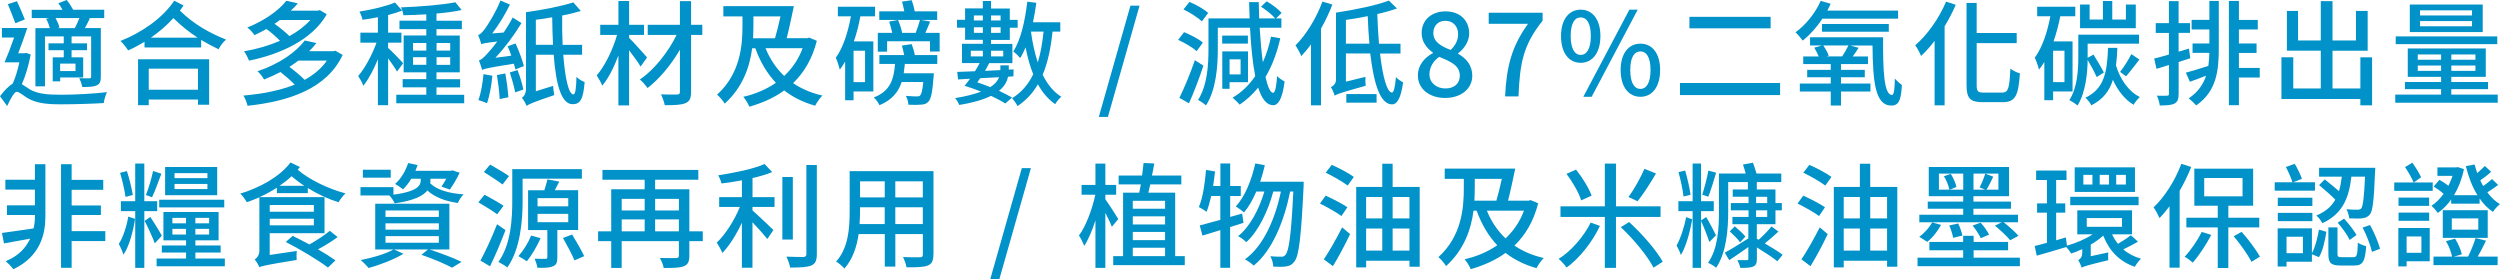
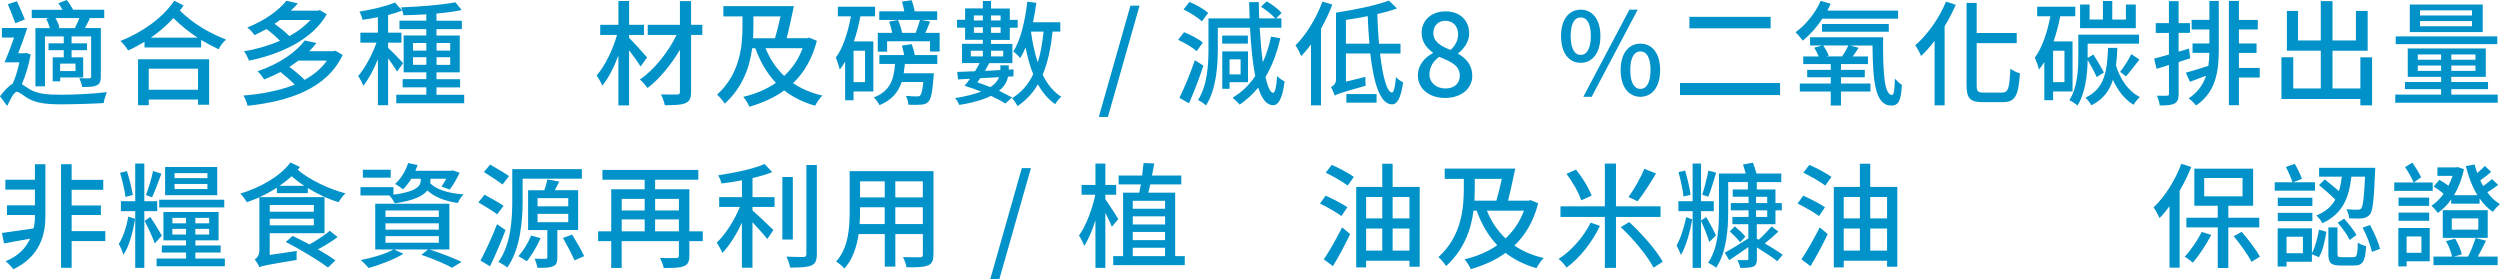
<svg xmlns="http://www.w3.org/2000/svg" viewBox="0 0 769.46 85.98">
  <g>
    <g id="_圖層_1" data-name="圖層_1">
      <g>
        <path d="M9.45,16.77c-.59,3.15-1.54,6.51-2.73,9.14.63.39,1.37.91,2.42,1.57,2.45,1.47,5.64,1.68,9.77,1.68s10.12-.31,14-.8c-.38.88-.91,2.49-.98,3.36-2.7.18-9.1.39-13.16.39-4.62,0-7.63-.39-10.19-1.86-1.4-.81-2.66-2-3.43-2s-1.96,2.24-2.94,4.38l-2.21-3.01c1.33-1.75,2.7-3.19,3.89-3.85.88-1.86,1.58-4.31,2.07-6.58H1.4c.91-2.07,2-4.87,2.94-7.63H.59v-2.94h7.81c-.81,2.49-1.86,5.36-2.8,7.77h1.93l.52-.11,1.4.49ZM4.73,7.14c-.53-1.54-1.58-3.99-2.31-5.85l2.8-.91c.8,1.79,1.86,4.13,2.42,5.6l-2.91,1.16ZM15.16,5.57h-5.39v-2.56h9.45c-.35-.7-.8-1.4-1.26-2l2.56-1.02c.73.88,1.47,2.03,2,3.01h9.56v2.56h-4.83l.42.1c-.53,1.05-1.05,2.1-1.54,2.98h4.9v14.95c0,1.44-.25,2.21-1.23,2.66-1.01.49-2.45.53-4.48.53-.14-.81-.56-2-.91-2.73,1.37.07,2.66.07,3.08.07.42-.03.56-.18.56-.56v-12.36h-6.02v2.14h4.76v2.1h-4.76v2.21h3.57v6.2h-7.07v1.19h-2.31v-7.39h3.4v-2.21h-4.69v-2.1h4.69v-2.14h-5.78v15.37h-2.94V8.65h4.45c-.25-.88-.63-2-1.16-2.84l.98-.24ZM23.03,8.65c.49-.88,1.02-2.1,1.4-3.08h-7.32c.52.95,1.05,2.14,1.19,2.94l-.56.14h5.29ZM23.24,19.57h-4.73v2.31h4.73v-2.31Z" fill="#0092c8" />
        <path d="M56.49,1.68c-.35.53-.7,1.05-1.12,1.58,4.27,4.2,9.03,6.86,14.21,8.93-.88.74-1.82,1.93-2.28,2.98-1.86-.91-3.64-1.82-5.39-2.87v2.31h-17.43v-1.75c-1.65.98-3.33,1.93-5.04,2.66-.56-.88-1.47-2.1-2.38-2.91,6.51-2.56,12.99-7,16.56-12.39l2.87,1.47ZM42.49,18.24h21.88v14h-3.43v-1.61h-15.16v1.75h-3.29v-14.14ZM45.78,21.14v6.48h15.16v-6.48h-15.16ZM60.83,11.59c-2.56-1.65-4.97-3.57-7.46-6.02-2.03,2.24-4.41,4.27-6.93,6.02h14.39Z" fill="#0092c8" />
        <path d="M105.46,16.91c-4.87,10.4-16.52,14.28-29.26,15.65-.21-.95-.77-2.38-1.29-3.15,5.71-.49,11.13-1.51,15.79-3.36-1.15-1.23-2.83-2.66-4.38-3.89-1.54.81-3.22,1.58-5.04,2.31-.42-.8-1.33-1.96-2.03-2.52,7.07-2.42,11.97-6.06,14.56-9.49l3.57.8c-.7.88-1.4,1.68-2.21,2.49h7.49l.56-.14,2.24,1.3ZM100.56,4.41c-4.45,7.88-14.49,12.36-23.91,14.25-.32-.81-.98-2.17-1.54-2.87,3.75-.63,7.56-1.72,11.06-3.22-1.09-1.19-2.66-2.56-4.17-3.64-1.16.63-2.38,1.3-3.67,1.89-.49-.77-1.47-1.82-2.21-2.35,5.57-2.24,9.77-5.39,12.01-8.23l3.54.8c-.63.77-1.37,1.51-2.17,2.24h8.37l.56-.18,2.13,1.3ZM86.14,6.16c-.53.42-1.08.81-1.65,1.16,1.68,1.19,3.43,2.63,4.59,3.78,2.52-1.37,4.76-3.05,6.44-4.94h-9.38ZM91.81,18.66c-.84.67-1.79,1.3-2.73,1.93,1.64,1.23,3.5,2.77,4.69,3.99,2.76-1.54,5.15-3.47,6.83-5.92h-8.79Z" fill="#0092c8" />
        <path d="M122.19,22.02c-.53-.98-1.68-2.63-2.73-4.06v14.42h-3.15v-14.14c-1.29,3.19-2.91,6.2-4.48,8.16-.31-.91-1.08-2.24-1.58-3.01,2.07-2.38,4.31-6.55,5.64-10.26h-4.97v-3.08h5.39v-4.76c-1.61.35-3.22.59-4.73.8-.14-.74-.56-1.82-.95-2.52,3.89-.63,8.3-1.65,10.92-2.8l2.24,2.49c-1.26.49-2.77.95-4.34,1.37v5.43h4.1v3.08h-4.1v1.61c1.02.88,3.99,3.92,4.62,4.73l-1.89,2.56ZM142.87,29.16v2.63h-20.9v-2.63h9.24v-2.28h-7.28v-2.52h7.28v-2.1h-6.97v-11.34h6.97v-1.96h-8.26v-2.59h8.26v-1.96c-2.42.14-4.8.25-7.04.28-.07-.67-.42-1.79-.74-2.42,5.78-.21,12.74-.77,16.73-1.57l1.92,2.38c-2.17.49-4.87.84-7.74,1.09v2.21h7.81v2.59h-7.81v1.96h7.17v11.34h-7.17v2.1h7.28v2.52h-7.28v2.28h8.51ZM127.12,15.58h4.1v-2.35h-4.1v2.35ZM131.22,19.95v-2.35h-4.1v2.35h4.1ZM134.37,13.23v2.35h4.2v-2.35h-4.2ZM138.57,17.61h-4.2v2.35h4.2v-2.35Z" fill="#0092c8" />
-         <path d="M158.62,21.35c-.1-.53-.28-1.09-.46-1.75-7.81,1.26-9,1.51-9.77,1.93-.17-.63-.63-2.14-.98-2.94.77-.18,1.65-1.05,2.77-2.31.56-.56,1.65-1.86,2.87-3.5-3.57.39-4.38.59-4.9.84-.17-.63-.63-2.07-.98-2.84.67-.18,1.3-.88,2.07-1.89.77-1.02,3.29-4.94,4.8-8.72l2.91,1.23c-1.5,3.12-3.5,6.34-5.46,8.89l3.54-.28c.98-1.47,1.96-3.05,2.77-4.62l2.7,1.72c-2.31,3.82-5.15,7.6-8.02,10.68l4.9-.67c-.35-1.02-.74-2-1.12-2.87l2.42-.88c1.02,2.24,2.14,5.18,2.56,6.97l-2.59,1.02ZM151.55,23.31c-.28,3.05-.91,6.34-1.65,8.47-.59-.31-1.96-.77-2.66-.98.8-2.07,1.29-5.18,1.58-7.98l2.73.49ZM155.54,22.61c.42,2.35.8,5.32.95,7.32l-2.7.56c-.07-2-.46-5.04-.84-7.39l2.59-.49ZM159.29,21.56c.74,1.89,1.47,4.34,1.79,5.99l-2.52.88c-.28-1.65-1.02-4.2-1.65-6.13l2.38-.74ZM173.36,16.84c.56,7.32,1.68,12.22,3.12,12.22.59,0,.88-1.75.94-5.39.67.67,1.72,1.29,2.52,1.57-.42,5.36-1.37,6.83-3.71,6.83-3.54,0-5.15-6.34-5.81-15.23h-5.5v11.24l5.32-1.65c.04.88.21,2.14.35,2.84-6.72,2.28-7.84,2.8-8.51,3.33-.25-.74-.98-1.93-1.44-2.49.56-.39,1.26-1.26,1.26-2.84V3.75c5.15-.7,10.99-1.86,14.56-3.01l2.31,2.63c-1.71.53-3.67,1.02-5.74,1.4-.04,3.19,0,6.27.14,9.03h5.99v3.05h-5.81ZM170.21,13.79c-.14-2.66-.21-5.53-.25-8.47-1.68.31-3.4.56-5.04.77v7.7h5.29Z" fill="#0092c8" />
        <path d="M197.16,20.48c-.73-1.23-2.21-3.29-3.54-5.01v16.98h-3.29v-15.37c-1.37,3.68-3.12,7.11-4.97,9.28-.35-.95-1.16-2.31-1.71-3.15,2.52-2.87,4.97-7.91,6.27-12.46h-5.18v-3.12h5.6V.31h3.29v7.32h4.59v3.12h-4.59v.91c1.37,1.33,4.73,5.08,5.53,6.02l-2,2.8ZM216.16,10.75h-3.46v17.5c0,2.07-.49,2.98-1.75,3.5-1.26.56-3.36.63-6.34.63-.17-.91-.7-2.42-1.16-3.33,2.1.07,4.31.07,4.94.04.63,0,.88-.21.88-.84v-12.95c-2.7,4.62-6.37,9.07-9.98,11.8-.56-.8-1.54-2-2.35-2.63,4.31-2.87,8.72-8.4,11.31-13.72h-8.89v-3.12h9.91V.35h3.43v7.28h3.46v3.12Z" fill="#0092c8" />
        <path d="M251.41,12.57c-1.43,5.57-3.96,9.8-7.32,13.02,2.55,1.72,5.57,3.05,9.03,3.82-.77.74-1.75,2.17-2.24,3.12-3.71-1.05-6.86-2.63-9.52-4.69-3.12,2.28-6.76,3.85-10.71,5.01-.38-.95-1.26-2.35-1.89-3.05,3.68-.84,7.11-2.28,10.05-4.31-2.73-2.91-4.83-6.44-6.33-10.64h-.98c-.74,5.67-2.83,11.94-8.44,17.05-.49-.84-1.65-2.17-2.35-2.77,7.18-6.51,7.81-15.19,7.81-21.14v-2.94h-5.88V1.89h21.7c-.67,3.19-1.47,7-2.21,9.87h6.3l.63-.18,2.34.98ZM231.88,8.02c0,1.19-.03,2.45-.1,3.75h6.76c.59-2,1.16-4.41,1.68-6.72h-8.33v2.98ZM235.62,14.84c1.33,3.29,3.25,6.16,5.74,8.54,2.45-2.31,4.41-5.11,5.67-8.54h-11.41Z" fill="#0092c8" />
        <path d="M264.81,5.01c-.49,2.66-1.15,5.29-2,7.74h5.99v15.4h-6.09v2.7h-2.59v-11.9c-.52.88-1.05,1.72-1.64,2.49-.18-.81-.81-2.77-1.23-3.68,2.28-3.12,3.71-7.77,4.66-12.74h-4.03v-2.94h11.45v2.94h-4.52ZM266.25,15.61h-3.54v9.66h3.54v-9.66ZM280.6,13.58c.38,1.01.8,2.35.95,3.36h6.93v2.73h-9.98c-.1,1.02-.21,1.96-.35,2.87h9.28l-.1,1.19c-.35,4.66-.77,6.69-1.58,7.56-.59.63-1.26.88-2.21.91-.81.1-2.31.1-3.96.03-.03-.84-.31-1.96-.77-2.73,1.43.14,2.77.18,3.33.18.53,0,.84-.03,1.08-.31.39-.42.7-1.54.95-4.13h-6.65c-1.05,3.15-3.01,5.53-6.83,7.14-.31-.74-1.16-1.86-1.75-2.38,5.01-1.96,6.13-5.39,6.55-10.33h-4.83v-2.73h7.63c-.17-.95-.46-2.03-.7-2.91l3.01-.45ZM289.21,10.12v5.74h-2.97v-3.15h-13.2v3.19h-2.87v-5.78h4.45c-.21-1.01-.6-2.42-.95-3.47l2.73-.52c.56,1.3,1.08,2.98,1.26,3.99h4.17c.49-1.26,1.05-2.87,1.33-3.99h-12.53v-2.63h7.7c-.17-.98-.46-2.1-.7-3.01l2.98-.42c.38,1.02.74,2.35.91,3.43h6.93v2.63h-5.08l2.91.49c-.49,1.19-.98,2.45-1.47,3.5h4.41Z" fill="#0092c8" />
        <path d="M309.4,31.85c-1.12-.74-2.66-1.54-4.38-2.35-2.28,1.12-5.39,2.1-9.8,2.8-.21-.59-.77-1.58-1.26-2.1,3.47-.56,6.06-1.26,8.02-2-1.72-.7-3.47-1.3-5.11-1.79.56-.63,1.12-1.37,1.68-2.17l-3.68.21-.25-2.31c1.54-.03,3.43-.14,5.46-.21.53-.88,1.05-1.68,1.44-2.52h-5.43v-5.92h6.41v-1.23h-5.46v-3.75h-2.49v-2.42h2.49v-3.5h5.46V.31h2.52v2.31h5.78v3.5h2.42v2.42h-2.42v3.75h-5.78v1.23h6.58v5.92h-7.14c-.42.81-.84,1.58-1.29,2.38l4.73-.25v-1.47h2.59v1.33l1.47-.07-.04,2.14-1.65.1c-.31,1.44-1.05,2.98-2.8,4.34,1.54.74,2.94,1.47,4.03,2.07l-2.1,1.86ZM298.8,17.36h3.71v-1.75h-3.71v1.75ZM299.74,4.76v1.54h2.76v-1.54h-2.76ZM302.51,10.12v-1.72h-2.76v1.72h2.76ZM301.67,24.08c-.28.46-.56.84-.88,1.26,1.29.42,2.7.95,3.99,1.47,1.58-.98,2.31-2.03,2.73-3.05l-5.85.31ZM305.03,4.76v1.54h2.94v-1.54h-2.94ZM307.97,10.12v-1.72h-2.94v1.72h2.94ZM305.03,15.61v1.75h3.75v-1.75h-3.75ZM323.96,9.73c-.56,5.18-1.47,9.56-3.04,13.27,1.44,2.94,3.33,5.29,5.74,6.79-.67.53-1.47,1.51-1.89,2.28-2.17-1.54-3.92-3.57-5.32-6.13-1.54,2.7-3.61,4.9-6.27,6.72-.25-.59-1.12-1.86-1.68-2.42,2.94-1.82,5.04-4.31,6.51-7.39-1.02-2.49-1.75-5.25-2.35-8.26-.52,1.23-1.05,2.31-1.64,3.29-.42-.53-1.51-1.58-2.14-2.03,2.35-3.68,3.61-9.45,4.31-15.33l2.77.35c-.28,2.03-.6,4.06-1.02,5.99h8.4v2.87h-2.38ZM317.31,9.73c.46,3.4,1.16,6.62,2.1,9.49.88-2.77,1.4-5.95,1.79-9.49h-3.89Z" fill="#0092c8" />
        <path d="M347.93,1.75h2.8l-9.73,34.23h-2.8l9.73-34.23Z" fill="#0092c8" />
        <path d="M368.32,15.75c-1.19-1.09-3.68-2.59-5.71-3.47l1.82-2.38c2,.81,4.52,2.1,5.78,3.22l-1.89,2.63ZM370.39,20.2c-1.26,3.85-2.91,8.19-4.45,11.59l-2.94-1.68c1.4-2.8,3.36-7.46,4.76-11.59l2.62,1.68ZM369.93,6.58c-1.19-1.12-3.64-2.7-5.67-3.68l1.85-2.31c2,.84,4.52,2.24,5.74,3.4l-1.93,2.59ZM394.05,11.8c-1.05,4.59-2.56,8.54-4.55,11.9.67,3.01,1.47,4.83,2.35,4.87.59,0,1.01-1.82,1.22-5.18.49.63,1.82,1.44,2.31,1.68-.74,5.92-2.21,7.35-3.54,7.32-2.03-.04-3.5-2-4.59-5.43-1.65,2.03-3.54,3.78-5.71,5.25-.42-.56-1.58-1.65-2.17-2.14,2.84-1.68,5.11-3.92,6.97-6.65-.8-3.96-1.29-9.07-1.61-14.88h-9.91v6.58c0,5.15-.49,12.5-3.64,17.33-.49-.49-1.79-1.37-2.45-1.68,2.91-4.52,3.22-10.92,3.22-15.65V5.67h12.67c-.07-1.61-.14-3.29-.17-5.01h2.97c.04,1.68.07,3.36.14,5.01h4.94c-.95-1.12-2.8-2.59-4.38-3.61l1.75-1.65c1.65.95,3.61,2.42,4.59,3.57l-1.71,1.68h1.64v2.87h-6.69c.25,3.96.56,7.6.98,10.64,1.08-2.38,1.92-5.01,2.52-7.88l2.84.49ZM384.08,13.41h-7.91v-2.45h7.91v2.45ZM378.44,25.31v2.03h-2.24v-11.52h7.91v9.49h-5.67ZM378.44,18.27v4.62h3.4v-4.62h-3.4Z" fill="#0092c8" />
        <path d="M410.08,1.4c-.95,2.52-2.17,5.04-3.5,7.42v23.59h-3.08V13.65c-.95,1.33-1.96,2.52-2.98,3.61-.32-.81-1.26-2.56-1.79-3.29,3.29-3.26,6.41-8.37,8.3-13.48l3.04.91ZM424.75,16.45c.8,7.07,2.13,11.97,3.67,12.04.56,0,.98-1.72,1.23-4.76.49.6,1.68,1.37,2.21,1.61-.74,5.36-2.07,6.83-3.43,6.79-3.64-.07-5.6-6.34-6.69-15.68h-7.49v8.68l6.02-1.47c-.07.84-.04,2.07.07,2.73-7.63,2.14-8.82,2.56-9.56,3.05-.17-.73-.74-2-1.16-2.63.63-.31,1.58-.95,1.58-2.31V3.92h.04l-.04-.03c5.85-.88,12.43-2.24,16.28-3.71l2.49,2.42c-1.75.63-3.85,1.23-6.06,1.72.1,3.19.28,6.3.52,9.14h6.62v3.01h-6.3ZM421.49,13.44c-.25-2.63-.42-5.5-.52-8.47-2.24.46-4.48.84-6.72,1.16v7.32h7.25ZM414.38,28.95h9.31v2.66h-9.31v-2.66Z" fill="#0092c8" />
        <path d="M436.4,23.28c0-3.4,2.24-5.67,4.62-6.93v-.18c-1.92-1.36-3.46-3.29-3.46-6.02,0-4.03,3.12-6.65,7.35-6.65,4.48,0,7.28,2.8,7.28,6.83,0,2.63-1.79,4.87-3.39,6.06v.17c2.31,1.33,4.34,3.33,4.34,6.83,0,3.82-3.36,6.76-8.33,6.76s-8.4-2.87-8.4-6.86ZM449.31,23.28c0-3.15-2.83-4.34-6.34-5.78-1.79,1.23-3.01,3.15-3.01,5.39,0,2.56,2.13,4.34,4.9,4.34s4.45-1.54,4.45-3.96ZM448.79,10.57c0-2.38-1.44-4.17-3.96-4.17-2.1,0-3.67,1.44-3.67,3.75,0,2.8,2.45,4.1,5.32,5.22,1.54-1.44,2.31-3.08,2.31-4.8Z" fill="#0092c8" />
-         <path d="M470.31,7.32h-12.11v-3.4h16.59v2.45c-6.06,7.56-7,13.23-7.42,23.31h-4.13c.46-9.42,2.1-15.44,7.07-22.37Z" fill="#0092c8" />
        <path d="M480.46,11.1c0-5.15,2.45-8.12,6.06-8.12s6.06,2.98,6.06,8.12-2.42,8.23-6.06,8.23-6.06-3.01-6.06-8.23ZM489.63,11.1c0-3.96-1.26-5.74-3.12-5.74s-3.08,1.79-3.08,5.74,1.29,5.81,3.08,5.81,3.12-1.82,3.12-5.81ZM501.5,2.98h2.56l-14.18,26.81h-2.56l14.18-26.81ZM498.81,21.56c0-5.18,2.49-8.12,6.09-8.12s6.06,2.94,6.06,8.12-2.45,8.23-6.06,8.23-6.09-3.01-6.09-8.23ZM508.01,21.56c0-3.99-1.29-5.74-3.12-5.74s-3.12,1.75-3.12,5.74,1.29,5.81,3.12,5.81,3.12-1.82,3.12-5.81Z" fill="#0092c8" />
        <path d="M547.88,25.55v3.71h-30.8v-3.71h30.8ZM544.97,5.18v3.54h-24.99v-3.54h24.99Z" fill="#0092c8" />
        <path d="M560.89,5.74c-1.71,2.66-3.85,5.01-6.02,6.76-.46-.63-1.58-1.96-2.24-2.56,3.15-2.28,6.09-5.88,7.74-9.66l3.08.88c-.32.74-.67,1.4-1.02,2.1h21.77v2.49h-23.31ZM579.59,11.48c-.07,10.5.28,17.78,2.77,17.75.59,0,.81-2.07.84-5.04.63.7,1.51,1.51,2.17,1.96-.25,4.62-.91,6.34-3.26,6.34-4.97,0-5.67-7.35-5.78-18.48h-6.86l2.59.7c-.59.95-1.22,1.85-1.82,2.66h4.69v2.35h-8.3v1.79h7.32v2.28h-7.32v1.93h9.07v2.45h-9.07v4.31h-3.15v-4.31h-9.52v-2.45h9.52v-1.93h-7.25v-2.28h7.25v-1.79h-8.47v-2.35h4.76c-.35-.84-.84-1.86-1.37-2.7l2.38-.67h-3.67v-2.52h22.47ZM560.79,9.77v-2.38h20.55v2.38h-20.55ZM566.99,17.36c.67-1.02,1.47-2.38,1.92-3.36h-7.74c.7,1.02,1.4,2.28,1.68,3.15l-.67.21h4.8Z" fill="#0092c8" />
        <path d="M601.95,1.47c-.95,2.24-2.14,4.48-3.43,6.62v24.33h-3.08V12.57c-1.33,1.75-2.73,3.33-4.17,4.66-.28-.77-1.19-2.52-1.79-3.29,3.71-3.19,7.32-8.26,9.49-13.44l2.98.98ZM616.27,28.49c1.89,0,2.21-1.47,2.49-7.35.77.6,2.1,1.23,2.94,1.44-.46,6.55-1.26,8.86-5.22,8.86h-6.27c-3.85,0-4.94-1.16-4.94-5.36V.91h3.12v9.24h12.32v3.12h-12.32v12.88c0,1.96.35,2.35,2.1,2.35h5.78Z" fill="#0092c8" />
        <path d="M631.91,28.14v2.7h-2.7v-11.76c-.53.84-1.05,1.65-1.65,2.35-.14-.81-.84-2.77-1.29-3.68,2.31-3.12,3.85-7.77,4.8-12.74h-4.06v-2.94h11.73v2.94h-4.62c-.53,2.7-1.22,5.29-2.07,7.74h5.85v15.4h-5.99ZM635.41,15.61h-3.5v9.66h3.5v-9.66ZM645.35,23.73c-.59-1.33-1.75-3.54-2.8-5.29-.07,4.31-.67,10.12-3.12,14.04-.52-.49-1.82-1.33-2.52-1.65,2.49-3.89,2.76-9.38,2.76-13.27v-6.9h18.69v2.77h-15.82v4.38l1.79-1.02c1.12,1.79,2.52,4.13,3.22,5.5l-2.21,1.44ZM657.36,8.68h-17.15V1.4h2.94v4.62h4.1V.31h2.87v5.71h4.2V1.4h3.04v7.28ZM651.69,14.74c-.07,1.93-.21,3.75-.42,5.43,1.29,4.24,3.85,7.98,7.35,9.7-.67.56-1.5,1.61-1.93,2.38-2.73-1.61-4.87-4.38-6.37-7.67-1.05,3.36-3.01,6.02-6.65,7.84-.32-.74-1.19-1.79-1.82-2.35,5.95-2.8,6.69-8.12,6.97-15.33h2.87ZM652.53,22.12c1.12-1.4,2.66-3.82,3.46-5.46l2.49,1.68c-1.47,1.79-2.91,3.82-4.13,5.15l-1.82-1.37Z" fill="#0092c8" />
        <path d="M674.15,17.92c-1.19.39-2.42.77-3.6,1.16v9.77c0,1.61-.32,2.49-1.26,3.01-.95.49-2.31.6-4.55.6-.07-.77-.46-2.17-.88-3.01,1.4.04,2.7.04,3.08,0,.46,0,.63-.1.63-.59v-8.86c-1.37.42-2.66.81-3.82,1.19l-.74-3.15c1.26-.31,2.83-.77,4.55-1.26v-6.65h-4.06v-3.01h4.06V.35h2.98v6.76h3.5v3.01h-3.5v5.78l3.18-.95.42,2.98ZM680,.28h2.91v14.67c0,6.93-.77,13.23-6.96,17.5-.53-.63-1.61-1.68-2.31-2.17,2.87-1.93,4.48-4.31,5.36-6.97-1.71.67-3.43,1.3-4.97,1.86l-1.26-2.8c1.85-.49,4.34-1.26,6.93-2.1.17-1.3.28-2.63.31-3.99h-5.18v-2.91h5.18v-4.31h-5.46v-2.94h5.46V.28ZM695.51,23.87h-6.41v8.51h-3.08V.28h3.08v5.85h5.81v2.94h-5.81v4.31h5.43v2.91h-5.43v4.62h6.41v2.98Z" fill="#0092c8" />
        <path d="M730.09,17.64v14.77h-3.61v-1.93h-24.29v-12.85h3.64v9.59h8.47v-11.62h-10.43V3.36h3.43v9.1h7V.35h3.61v12.11h7.21V3.36h3.61v12.25h-10.82v11.62h8.58v-9.59h3.61Z" fill="#0092c8" />
        <path d="M768.76,29.12v2.49h-31.54v-2.49h14.11v-1.68h-11.13v-2.21h11.13v-1.57h-10.26v-8.75h24.01v8.75h-10.61v1.57h11.31v2.21h-11.31v1.68h14.28ZM768.62,13.58h-31.26v-2.38h31.26v2.38ZM764.14,9.87h-22.44V1.4h22.44v8.47ZM744.15,18.38h7.18v-1.61h-7.18v1.61ZM751.33,21.81v-1.65h-7.18v1.65h7.18ZM760.85,3.19h-16v1.58h16v-1.58ZM760.85,6.48h-16v1.61h16v-1.61ZM761.9,16.77h-7.42v1.61h7.42v-1.61ZM761.9,20.16h-7.42v1.65h7.42v-1.65Z" fill="#0092c8" />
        <path d="M10.75,50.53h3.22v16.17c0,5.22-1.5,12.22-9.87,16.17-.56-.8-1.58-1.82-2.35-2.49,3.99-1.58,6.27-4.2,7.53-6.93-2.91.53-5.74,1.05-8.05,1.47l-.63-3.22c2.49-.31,6.06-.88,9.73-1.4.32-1.33.42-2.59.42-3.57v-.56H2.14v-2.98h8.61v-4.83H1.65v-3.05h9.1v-4.8ZM32.41,74.19h-10.36v8.23h-3.26v-31.89h3.26v4.83h9.73v3.05h-9.73v4.83h9v2.94h-9v4.97h10.36v3.05Z" fill="#0092c8" />
        <path d="M41.58,67.36c-.6,3.78-1.82,8.61-3.61,11.03-.25-.98-.91-2.42-1.4-3.33,1.26-1.89,2.45-5.46,2.91-8.4l2.1.7ZM38.64,60.61c-.28-2-.98-5.08-1.68-7.42l2.1-.53c.77,2.35,1.5,5.36,1.82,7.35l-2.24.6ZM44.42,64.98v17.47h-2.8v-17.47h-4.41v-3.05h4.41v-11.59h2.8v11.59h3.96v3.05h-3.96ZM46.24,66.77c.67.91,3.08,4.8,3.57,5.78l-2.17,2.35c-.6-1.72-2.35-5.5-3.12-6.9l1.72-1.23ZM49.67,53.47c-.95,2.42-1.96,5.43-2.87,7.25l-1.89-.7c.8-1.96,1.75-5.18,2.21-7.39l2.56.84ZM69.2,79.58v2.38h-21v-2.38h9.07v-1.86h-7.46v-2.17h7.46v-1.58h-6.97v-8.72h16.98v8.72h-7.14v1.58h7.77v2.17h-7.77v1.86h9.07ZM49,61.48h20.02v2.35h-20.02v-2.35ZM66.85,60.08h-16.03v-8.68h16.03v8.68ZM53.06,68.73h4.2v-1.68h-4.2v1.68ZM57.26,72.19v-1.75h-4.2v1.75h4.2ZM63.84,53.29h-10.12v1.54h10.12v-1.54ZM63.84,56.62h-10.12v1.58h10.12v-1.58ZM64.37,67.05h-4.24v1.68h4.24v-1.68ZM64.37,70.44h-4.24v1.75h4.24v-1.75Z" fill="#0092c8" />
        <path d="M92.33,51.4c-.21.28-.46.56-.7.84,3.5,3.05,9.52,5.92,14.7,7.28-.74.63-1.68,1.96-2.14,2.73-3.08-.95-6.44-2.49-9.45-4.38v1.58h-9.52v-1.68c-1.68,1.09-3.5,2.07-5.36,2.91h20.02v11.1h-16.87v6.69l8.33-1.23c-.1.84-.1,2.1-.03,2.77-9.24,1.51-10.61,1.82-11.48,2.24-.25-.67-.95-1.85-1.44-2.38.6-.39,1.44-1.23,1.44-2.7v-16.45c-1.26.56-2.56,1.08-3.85,1.51-.46-.77-1.26-1.93-2.03-2.63,6.02-1.82,12.25-5.25,15.44-9.59l2.94,1.4ZM83.02,63.09v2.07h13.58v-2.07h-13.58ZM96.6,69.36v-2.03h-13.58v2.03h13.58ZM93.66,57.18c-1.43-.91-2.76-1.93-3.92-2.94-1.12,1.05-2.38,2.03-3.68,2.94h7.6ZM103.92,72.96c-1.82,1.37-4.03,2.7-6.06,3.78,2.1,1.19,4.03,2.42,5.39,3.4l-2.31,2.21c-2.8-2.17-8.54-5.6-12.99-7.88l2.13-1.86c1.58.74,3.36,1.68,5.15,2.63,2.21-1.23,4.69-2.87,6.27-4.2l2.42,1.93Z" fill="#0092c8" />
        <path d="M132.48,55.57c0,.24,0,.52-.07.84,1.89,1.93,5.64,3.12,10.26,3.4-.63.67-1.43,1.82-1.75,2.66-3.99-.56-7.18-1.82-9.38-3.85-1.26,1.61-4.03,3.12-10.05,3.96-.32-.74-1.05-1.82-1.65-2.42h-8.89v-2.56h10.15v2.31c7.6-.98,8.4-2.94,8.4-4.45v-.45h-2.91c-.77,1.26-1.64,2.38-2.55,3.26-.53-.45-1.72-1.29-2.45-1.65,1.82-1.58,3.25-3.99,4.03-6.44l2.91.63c-.21.59-.42,1.16-.67,1.75h10.92l.46-.14,2.24.74c-.88,1.86-2.07,3.89-3.05,5.18l-2.55-.91c.46-.63.98-1.54,1.47-2.42h-4.87v.56ZM132.2,76.78c3.61,1.19,7.49,2.66,9.87,3.82l-2.94,1.79c-2.13-1.16-5.81-2.73-9.42-3.96l2.03-1.65h-10.47l2.91,1.33c-2.83,1.72-7.21,3.4-10.71,4.38-.56-.67-1.72-1.86-2.42-2.45,3.57-.7,7.67-1.89,10.08-3.26h-5.64v-14.07h22.82v14.07h-6.13ZM120.26,54.69h-8.58v-2.45h8.58v2.45ZM118.65,66.77h16.42v-2h-16.42v2ZM118.65,70.69h16.42v-1.96h-16.42v1.96ZM118.65,74.71h16.42v-2.03h-16.42v2.03Z" fill="#0092c8" />
        <path d="M153.02,65.96c-1.29-.98-3.88-2.59-5.78-3.68l1.89-2.35c1.82.98,4.45,2.45,5.85,3.4l-1.96,2.63ZM155.58,70.83c-1.37,3.64-3.15,7.84-4.76,11.13l-2.94-1.75c1.47-2.73,3.57-7.21,5.11-11.2l2.59,1.82ZM154.67,56.79c-1.29-1.02-3.89-2.66-5.74-3.85l1.92-2.28c1.79,1.02,4.45,2.56,5.81,3.54l-2,2.59ZM160.86,61.62c0,6.09-.63,14.95-4.73,20.72-.56-.52-1.96-1.36-2.73-1.72,3.92-5.46,4.27-13.34,4.27-19.01v-9.56h21.42v2.94h-18.24v6.62ZM166.39,73.31c-1.12,2.52-2.8,5.36-4.24,7.11-.6-.42-1.86-1.19-2.59-1.58,1.5-1.65,3.01-4.1,3.92-6.34l2.91.81ZM171.54,70.79v8.44c0,1.47-.25,2.28-1.3,2.7-1.01.49-2.55.53-4.83.49-.11-.8-.53-2-.84-2.8,1.47.07,2.91.04,3.33.04s.56-.14.56-.53v-8.33h-5.92v-12.25h5c.35-1.09.74-2.38.95-3.33l3.64.67c-.46.95-.95,1.82-1.37,2.66h7.18v12.25h-6.41ZM165.45,63.51h9.45v-2.52h-9.45v2.52ZM165.45,68.38h9.45v-2.56h-9.45v2.56ZM176.09,72.19c1.3,2.1,2.94,4.94,3.71,6.65l-2.98,1.3c-.74-1.75-2.28-4.69-3.54-6.9l2.8-1.05Z" fill="#0092c8" />
        <path d="M216.3,74.22h-4.13v4.48c0,1.79-.42,2.73-1.68,3.22-1.26.53-3.22.56-6.2.56-.17-.88-.7-2.28-1.19-3.08,2.13.07,4.41.03,4.97.03.67-.03.88-.21.88-.77v-4.45h-17.61v8.26h-3.22v-8.26h-4.03v-3.01h4.03v-12.95h10.29v-2.94h-12.99v-3.01h29.51v3.01h-13.3v2.94h10.54v12.95h4.13v3.01ZM191.35,61.2v3.57h7.07v-3.57h-7.07ZM191.35,71.21h7.07v-3.68h-7.07v3.68ZM201.64,61.2v3.57h7.32v-3.57h-7.32ZM208.95,71.21v-3.68h-7.32v3.68h7.32Z" fill="#0092c8" />
        <path d="M231.6,60.68h6.79v3.01h-6.79v1.08c1.71,1.47,5.46,5.08,6.44,6.02l-1.86,2.77c-.98-1.23-2.91-3.4-4.58-5.15v14h-3.26v-13.86c-1.71,3.64-3.85,7.11-6.02,9.31-.32-.95-1.19-2.31-1.71-3.19,2.66-2.49,5.5-6.97,7.11-10.99h-6.37v-3.01h7v-5.18c-2.13.42-4.27.74-6.27.98-.17-.73-.63-1.82-1.01-2.52,5.08-.77,10.96-2,14.25-3.47l2.35,2.49c-1.72.7-3.82,1.33-6.06,1.82v5.88ZM244.02,73.73h-3.22v-19.25h3.22v19.25ZM251.41,50.77v27.41c0,2.07-.49,3.01-1.71,3.54-1.26.52-3.36.63-6.51.63-.14-.91-.67-2.45-1.16-3.36,2.35.11,4.55.11,5.25.11.63-.04.91-.25.91-.91v-27.41h3.22Z" fill="#0092c8" />
        <path d="M287.28,78.35c0,1.89-.46,2.87-1.71,3.36-1.29.52-3.33.59-6.55.56-.14-.88-.67-2.31-1.08-3.15,2.24.1,4.55.07,5.22.07.63,0,.88-.21.88-.88v-6.27h-8.47v10.01h-3.25v-10.01h-8.05c-.56,3.85-1.82,7.77-4.38,10.61-.49-.63-1.82-1.75-2.55-2.14,3.82-4.24,4.17-10.43,4.17-15.37v-12.46h25.8v25.66ZM272.3,68.97v-5.18h-7.6v1.4c0,1.19-.04,2.49-.14,3.78h7.74ZM264.71,55.81v4.94h7.6v-4.94h-7.6ZM284.03,55.81h-8.47v4.94h8.47v-4.94ZM284.03,68.97v-5.18h-8.47v5.18h8.47Z" fill="#0092c8" />
        <path d="M314.5,51.75h2.8l-9.73,34.23h-2.8l9.73-34.23Z" fill="#0092c8" />
        <path d="M342.21,69.81c-.38-1.05-1.19-2.7-2-4.31v16.94h-3.05v-14.63c-.98,3.12-2.21,5.99-3.46,7.88-.32-.91-1.05-2.38-1.61-3.22,2.1-2.77,4.06-8.02,5.04-12.53h-4.24v-3.01h4.27v-6.58h3.05v6.58h3.33v3.01h-3.33v1.4c.98,1.33,3.43,5.15,3.99,6.09l-2,2.38ZM364.65,78.84v2.77h-22.02v-2.77h3.04v-19.53h4.97c.17-.77.32-1.65.49-2.56h-6.83v-2.73h7.21c.17-1.37.35-2.66.46-3.85l3.29.14c-.21,1.19-.42,2.45-.7,3.71h9.03v2.73h-9.56c-.21.91-.42,1.75-.59,2.56h8.26v19.53h2.94ZM348.65,61.8v2.45h9.94v-2.45h-9.94ZM358.6,66.59h-9.94v2.49h9.94v-2.49ZM348.65,71.39v2.52h9.94v-2.52h-9.94ZM348.65,78.84h9.94v-2.59h-9.94v2.59Z" fill="#0092c8" />
-         <path d="M382.71,68.59c-1.37.46-2.73.88-4.1,1.3v12.53h-3.01v-11.59l-5.5,1.68-.84-3.12c1.75-.46,3.96-1.05,6.34-1.72v-7.35h-2.8c-.42,1.85-.91,3.54-1.43,4.87-.53-.42-1.72-1.12-2.38-1.47,1.23-2.84,1.86-7.25,2.21-11.41l2.77.46c-.17,1.51-.35,3.01-.59,4.48h2.24v-6.93h3.01v6.93h3.26v3.08h-3.26v6.44l3.68-1.05.42,2.87ZM401.26,55.95s0,1.12-.04,1.54c-.77,15.72-1.43,21.25-2.8,22.96-.74,1.05-1.44,1.37-2.56,1.54-.94.18-2.42.14-3.96.07-.04-.95-.38-2.28-.91-3.19,1.47.14,2.77.14,3.43.14.56,0,.91-.14,1.26-.63,1.02-1.16,1.75-6.13,2.38-19.43h-.98c-1.79,9.03-5.53,18.24-11.2,22.79-.63-.59-1.79-1.44-2.7-1.93,5.64-4.03,9.31-12.39,11.06-20.86h-2.35c-1.54,5.88-4.59,12.29-8.3,15.58-.59-.6-1.65-1.4-2.52-1.86,3.61-2.8,6.48-8.33,8.09-13.72h-2.49c-1.08,2.52-2.34,4.73-3.78,6.44-.53-.46-1.82-1.44-2.52-1.86,2.84-3.08,4.83-8.05,5.99-13.23l2.94.56c-.39,1.75-.91,3.47-1.44,5.08h13.37Z" fill="#0092c8" />
        <path d="M412.88,66.49c-1.47-1.09-4.45-2.77-6.62-3.85l1.75-2.42c2.1.95,5.15,2.49,6.69,3.57l-1.82,2.7ZM407.45,79.82c1.61-2.35,3.85-6.3,5.64-9.84l2.45,2.07c-1.54,3.26-3.5,6.93-5.29,9.87l-2.8-2.1ZM409.9,50.74c2.21.98,5.29,2.59,6.79,3.71l-1.89,2.66c-1.47-1.12-4.52-2.87-6.76-3.96l1.86-2.42ZM436.96,57.53v24.57h-3.15v-1.86h-13.34v2.07h-3.05v-24.78h8.02v-7.14h3.19v7.14h8.33ZM420.47,60.64v6.58h4.97v-6.58h-4.97ZM420.47,77.13h4.97v-6.79h-4.97v6.79ZM428.63,60.64v6.58h5.18v-6.58h-5.18ZM433.81,77.13v-6.79h-5.18v6.79h5.18Z" fill="#0092c8" />
        <path d="M473.43,62.57c-1.43,5.57-3.96,9.8-7.32,13.02,2.55,1.72,5.57,3.05,9.03,3.82-.77.74-1.75,2.17-2.24,3.12-3.71-1.05-6.86-2.63-9.52-4.69-3.12,2.28-6.76,3.85-10.71,5.01-.38-.95-1.26-2.35-1.89-3.05,3.68-.84,7.11-2.28,10.05-4.31-2.73-2.91-4.83-6.44-6.33-10.64h-.98c-.74,5.67-2.83,11.94-8.44,17.05-.49-.84-1.65-2.17-2.35-2.77,7.18-6.51,7.81-15.19,7.81-21.14v-2.94h-5.88v-3.15h21.7c-.67,3.19-1.47,7-2.21,9.87h6.3l.63-.18,2.34.98ZM453.9,58.02c0,1.19-.03,2.45-.1,3.75h6.76c.59-2,1.16-4.41,1.68-6.72h-8.33v2.98ZM457.64,64.84c1.33,3.29,3.25,6.16,5.74,8.54,2.45-2.31,4.41-5.11,5.67-8.54h-11.41Z" fill="#0092c8" />
        <path d="M492.43,69.53c-2.34,5.01-6.37,10.05-10.26,12.81-.59-.84-1.64-2.03-2.45-2.66,3.78-2.31,7.77-6.9,9.87-11.17l2.83,1.02ZM497.37,66.77v15.68h-3.43v-15.68h-13.65v-3.26h13.65v-13.16h3.43v13.16h13.72v3.26h-13.72ZM486.66,61.66c-.67-2.24-2.62-5.64-4.52-8.16l2.94-1.3c1.96,2.45,3.99,5.74,4.8,8.02l-3.22,1.44ZM501.43,68.34c3.96,3.64,8.4,8.68,10.33,12.22l-2.83,1.82c-1.79-3.5-6.09-8.75-10.08-12.46l2.59-1.58ZM509.69,53.4c-1.75,2.98-3.92,6.37-5.67,8.54l-2.8-1.3c1.68-2.28,3.75-5.95,4.9-8.68l3.57,1.44Z" fill="#0092c8" />
        <path d="M520.85,67.5c-.63,3.64-1.93,8.47-3.5,10.99-.28-.88-.88-2.14-1.33-2.94,1.19-2.03,2.42-5.81,2.94-8.72l1.89.67ZM526.1,74.47c-.49-1.58-1.82-5.01-2.55-6.44v14.42h-2.59v-17.47h-4.38v-3.05h4.38v-11.59h2.59v11.59h3.92v3.05h-3.92v2.87l1.58-1.05c.56.81,2.59,4.66,3.01,5.64l-2.03,2.03ZM518.16,60.47c-.21-2.03-.88-5.11-1.54-7.49l2.03-.49c.74,2.42,1.4,5.43,1.68,7.46l-2.17.53ZM528.2,53.15c-.74,2.49-1.65,5.53-2.42,7.39l-1.86-.6c.63-1.96,1.5-5.22,1.89-7.42l2.38.63ZM547.04,80.42c-1.4-1.16-3.92-2.8-6.3-4.27v3.5c0,1.33-.25,1.96-1.08,2.38-.88.39-2.17.42-4.03.42-.11-.7-.53-1.68-.88-2.38,1.33.03,2.45.03,2.87,0,.38,0,.49-.1.49-.42v-3.61c-2.03,1.44-4.1,2.87-5.88,4.03l-1.37-2.31c1.86-.98,4.55-2.66,7.25-4.38v-4.38h-4.9v-2.24h4.97v-2.03h-5.46v-2.24h5.46v-1.93h-4.87v-2.24h4.66v-2.28h-6.06v9.07c0,5.25-.49,12.57-3.71,17.29-.53-.46-1.75-1.23-2.49-1.51,3.12-4.45,3.36-10.92,3.36-15.79v-11.69h8.23c-.25-.91-.56-1.96-.84-2.77l3.08-.56c.38.98.77,2.28,1.08,3.33h7.63v2.63h-7.53v2.28h5.74v4.17h1.96v2.24h-1.96v4.27h-5.74v4.48l.56.31c1.3-1.12,2.98-2.87,3.96-4.1l2.13,1.58c-1.37,1.3-2.91,2.63-4.2,3.64,2.1,1.23,4.2,2.52,5.5,3.5l-1.64,2ZM535.59,74.57c-.67-.88-2.07-2.35-3.19-3.36l1.54-1.54c1.19.98,2.59,2.28,3.26,3.15l-1.61,1.75ZM540.49,62.5h3.43v-1.93h-3.43v1.93ZM540.49,66.77h3.43v-2.03h-3.43v2.03Z" fill="#0092c8" />
        <path d="M559.88,66.49c-1.47-1.09-4.45-2.77-6.62-3.85l1.75-2.42c2.1.95,5.15,2.49,6.69,3.57l-1.82,2.7ZM554.45,79.82c1.61-2.35,3.85-6.3,5.64-9.84l2.45,2.07c-1.54,3.26-3.5,6.93-5.29,9.87l-2.8-2.1ZM556.9,50.74c2.21.98,5.29,2.59,6.79,3.71l-1.89,2.66c-1.47-1.12-4.52-2.87-6.76-3.96l1.86-2.42ZM583.96,57.53v24.57h-3.15v-1.86h-13.34v2.07h-3.05v-24.78h8.02v-7.14h3.19v7.14h8.33ZM567.47,60.64v6.58h4.97v-6.58h-4.97ZM567.47,77.13h4.97v-6.79h-4.97v6.79ZM575.63,60.64v6.58h5.18v-6.58h-5.18ZM580.81,77.13v-6.79h-5.18v6.79h5.18Z" fill="#0092c8" />
-         <path d="M621.69,79.3v2.63h-31.5v-2.63h14.04v-2.28h-10.4v-2.56h10.4v-1.89h3.22v1.89h10.61v2.56h-10.61v2.28h14.25ZM597.43,69.22c-1.02,1.86-2.59,3.96-4.27,5.22l-2.45-1.58c1.5-1.02,3.04-2.73,3.99-4.41l2.73.77ZM616.12,68.41h-25.38v-2.31h13.51v-1.85h-10.92v-2.21h10.92v-1.65h-10.61v-9h24.71v9h-10.96v1.65h11.55v2.21h-11.55v1.85h13.72v2.31h-4.41c1.58,1.23,3.54,2.98,4.55,4.17l-2.55,1.36c-.98-1.19-3.01-3.12-4.69-4.48l2.1-1.05ZM604.26,58.37v-4.94h-7.49v4.94h3.22c-.21-1.12-.88-2.84-1.68-4.13l2.1-.73c.8,1.23,1.54,2.94,1.75,4.03l-2.07.84h4.17ZM601.14,73.21c-.14-1.05-.7-2.66-1.19-3.82l2.76-.6c.56,1.16,1.08,2.7,1.29,3.71l-2.87.7ZM609.65,73.31c-.49-1.09-1.54-2.7-2.52-3.89l2.48-.88c1.02,1.08,2.1,2.66,2.59,3.68l-2.56,1.09ZM615.08,53.43h-7.67v4.94h3.57l-1.68-.7c.59-1.12,1.37-2.98,1.71-4.2l2.49.91c-.7,1.47-1.43,2.94-2.1,3.99h3.68v-4.94Z" fill="#0092c8" />
-         <path d="M658.02,74.4c-1.43.81-3.08,1.68-4.51,2.35,1.5,1.33,3.36,2.28,5.46,2.87-.63.56-1.5,1.72-1.89,2.49-4.76-1.58-7.95-5.01-9.73-9.59-1.08.98-2.45,1.96-3.85,2.77v3.57l5.39-1.16c-.07.7-.07,1.82,0,2.38-6.55,1.58-7.56,1.93-8.19,2.31v-.04c-.21-.63-.67-1.75-1.08-2.28.49-.24,1.26-.84,1.26-2.24v-1.16c-1.12.52-2.31,1.02-3.4,1.36-.35-.59-.98-1.44-1.54-2-3.19.98-6.41,1.93-9.07,2.66l-.63-2.98c1.12-.25,2.38-.6,3.78-.98v-9.28h-3.04v-2.84h3.04v-7.21h-3.33v-2.91h9.35v2.91h-3.19v7.21h2.8v2.84h-2.8v8.51c.98-.28,2-.6,2.98-.88l.35,2.52c2.7-.73,5.67-2,7.91-3.47h-4.73v-7.39h16.84v7.39h-6.13c.46,1.05,1.08,2.03,1.82,2.91,1.4-.8,2.97-1.85,3.96-2.63l2.17,1.96ZM658.23,63.16h-21.04v-2.59h21.04v2.59ZM657.11,59.07h-18.55v-7.56h18.55v7.56ZM644.02,53.82h-2.8v2.98h2.8v-2.98ZM642.27,69.81h10.85v-2.7h-10.85v2.7ZM649.13,53.82h-2.87v2.98h2.87v-2.98ZM654.31,53.82h-2.98v2.98h2.98v-2.98Z" fill="#0092c8" />
        <path d="M674.43,51.4c-1.01,2.49-2.21,4.97-3.57,7.32v23.66h-3.12v-18.9c-.98,1.33-2.03,2.59-3.08,3.64-.32-.77-1.23-2.52-1.82-3.29,3.4-3.22,6.62-8.26,8.54-13.41l3.04.98ZM680.59,72.3c-1.54,2.98-3.78,6.34-5.67,8.54-.56-.52-1.79-1.44-2.52-1.82,1.89-2,3.92-4.94,5.25-7.63l2.94.91ZM685.84,69.99v12.5h-3.25v-12.5h-9.66v-2.98h9.66v-3.68h-7.21v-11.41h18.1v11.41h-7.63v3.68h9.52v2.98h-9.52ZM678.42,60.43h11.8v-5.64h-11.8v5.64ZM689.94,71.35c2.13,2.42,4.48,5.57,5.64,7.63l-2.62,1.61c-1.05-2.14-3.43-5.46-5.46-7.88l2.45-1.36Z" fill="#0092c8" />
        <path d="M712.51,58.68h-12.39v-2.59h5.46c-.38-1.26-1.26-3.26-2.03-4.69l2.73-.98c.88,1.47,1.79,3.36,2.21,4.62l-2.7,1.05h6.72v2.59ZM711.57,77.93c1.05-1.89,1.75-4.83,2.17-7.25l2.28.67c-.42,2.66-1.09,5.85-2.28,7.81l-2.17-.91v2.31h-7.81v1.47h-2.73v-11.76h10.54v7.67ZM711.71,63.41h-10.64v-2.56h10.64v2.56ZM701.07,65.51h10.64v2.56h-10.64v-2.56ZM708.8,72.86h-5.04v5.08h5.04v-5.08ZM723.71,54.38c-.7,6.16-2.45,11.34-8.93,14.32-.35-.74-1.16-1.82-1.86-2.35,2.91-1.23,4.73-2.87,5.85-4.9-1.33-1.37-3.4-3.15-5-4.48l1.75-1.75c1.33,1.05,3.04,2.45,4.38,3.61.42-1.4.67-2.87.88-4.45h-7v-2.73h17.29s0,.88-.07,1.3c-.35,8.75-.7,11.97-1.61,13.09-.67.74-1.33,1.02-2.35,1.16-.88.1-2.42.07-3.99,0-.07-.8-.38-2-.88-2.8,1.47.14,2.87.14,3.43.14.52,0,.84-.07,1.16-.39.49-.67.88-3.22,1.16-9.77h-4.2ZM724.34,79.16c1.05,0,1.26-.59,1.37-4.48.6.46,1.79.91,2.56,1.09-.32,4.76-1.08,5.95-3.64,5.95h-4.24c-3.04,0-3.75-.84-3.75-3.61v-8.12h2.8v8.09c0,.91.18,1.08,1.33,1.08h3.57ZM721.47,67.29c1.44,1.58,3.08,3.68,3.82,5.04l-2.1,1.51c-.67-1.47-2.28-3.68-3.68-5.29l1.96-1.26ZM729.46,69.25c1.29,2.35,2.59,5.39,3.08,7.32l-2.49.95c-.42-1.93-1.61-5.08-2.87-7.46l2.28-.81Z" fill="#0092c8" />
        <path d="M748.74,58.75h-11.83v-2.59h5.99c-.56-1.3-1.68-3.29-2.66-4.73l2.24-1.36c1.01,1.4,2.13,3.26,2.7,4.48l-2.24,1.61h5.81v2.59ZM747.83,80.42h-7.11v1.58h-2.55v-11.83h9.66v10.26ZM747.65,63.37h-9.42v-2.56h9.42v2.56ZM738.24,65.44h9.42v2.52h-9.42v-2.52ZM740.72,72.79v5.01h4.55v-5.01h-4.55ZM754.44,61.38c-1.19,1.72-2.59,3.08-4.13,4.17-.42-.67-1.37-1.72-1.96-2.21,1.37-.88,2.63-2.14,3.75-3.68-.84-.77-2.03-1.61-3.05-2.24l1.75-2.07c.91.49,1.96,1.19,2.8,1.82.46-.95.91-2,1.26-3.05h-4.66v-2.59h5.71l.56-.1,1.89.63c-.63,3.05-1.68,5.74-3.05,8.02h7.21c-1.61-2.59-2.77-5.67-3.57-8.96l2.7-.49c.21.88.49,1.75.8,2.63.88-.74,1.72-1.54,2.35-2.17l1.92,1.79c-1.01.95-2.28,1.93-3.33,2.63.28.63.6,1.23.88,1.75,1.02-.67,2.03-1.54,2.73-2.14l1.89,1.79c-1.09.84-2.28,1.65-3.33,2.28,1.12,1.54,2.42,2.77,3.89,3.64-.7.56-1.71,1.61-2.17,2.38-1.58-1.05-2.94-2.45-4.1-4.13v1.61h-8.75v-1.3ZM765.16,74.08c-.8,1.65-1.75,3.5-2.55,4.9h6.12v2.63h-19.74v-2.63h5.71c-.21-1.29-.98-3.29-1.86-4.76l2.8-.77c.95,1.51,1.82,3.54,2.07,4.83l-2.49.7h4.41c.8-1.57,1.82-4.03,2.31-5.71l3.22.81ZM751.85,64.7h13.83v8.51h-13.83v-8.51ZM754.62,70.69h8.16v-3.47h-8.16v3.47Z" fill="#0092c8" />
      </g>
    </g>
  </g>
</svg>